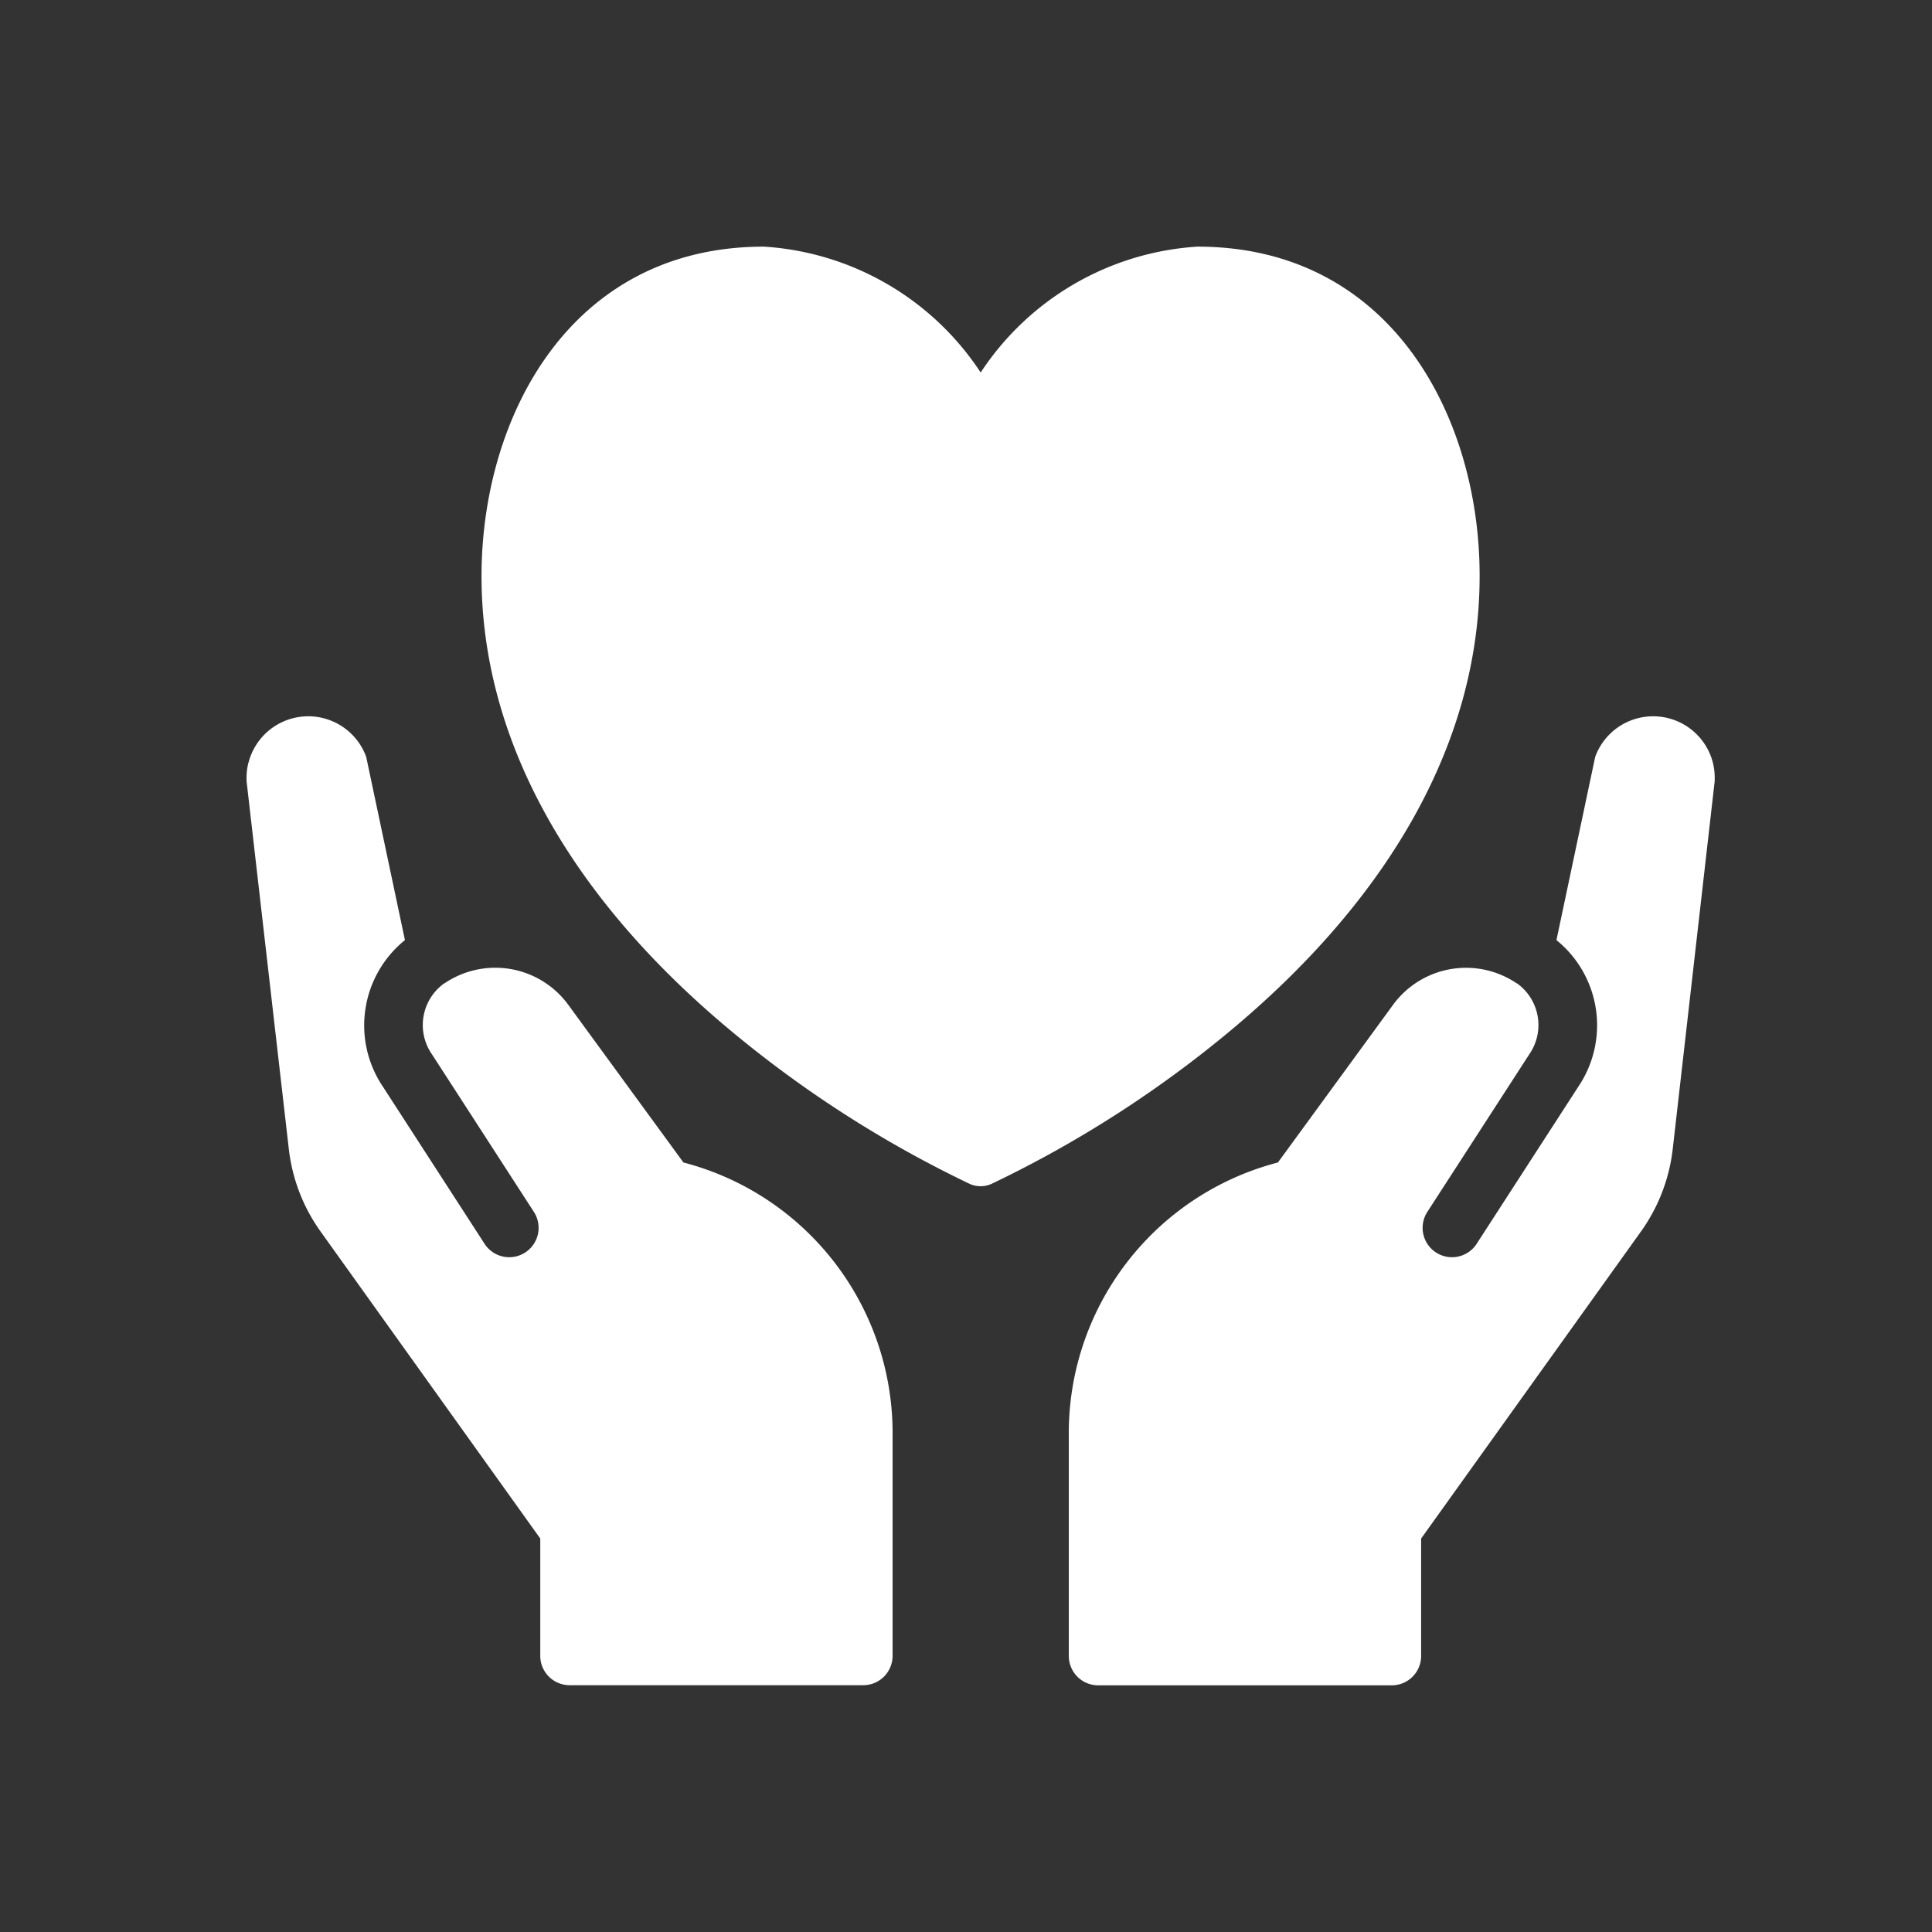
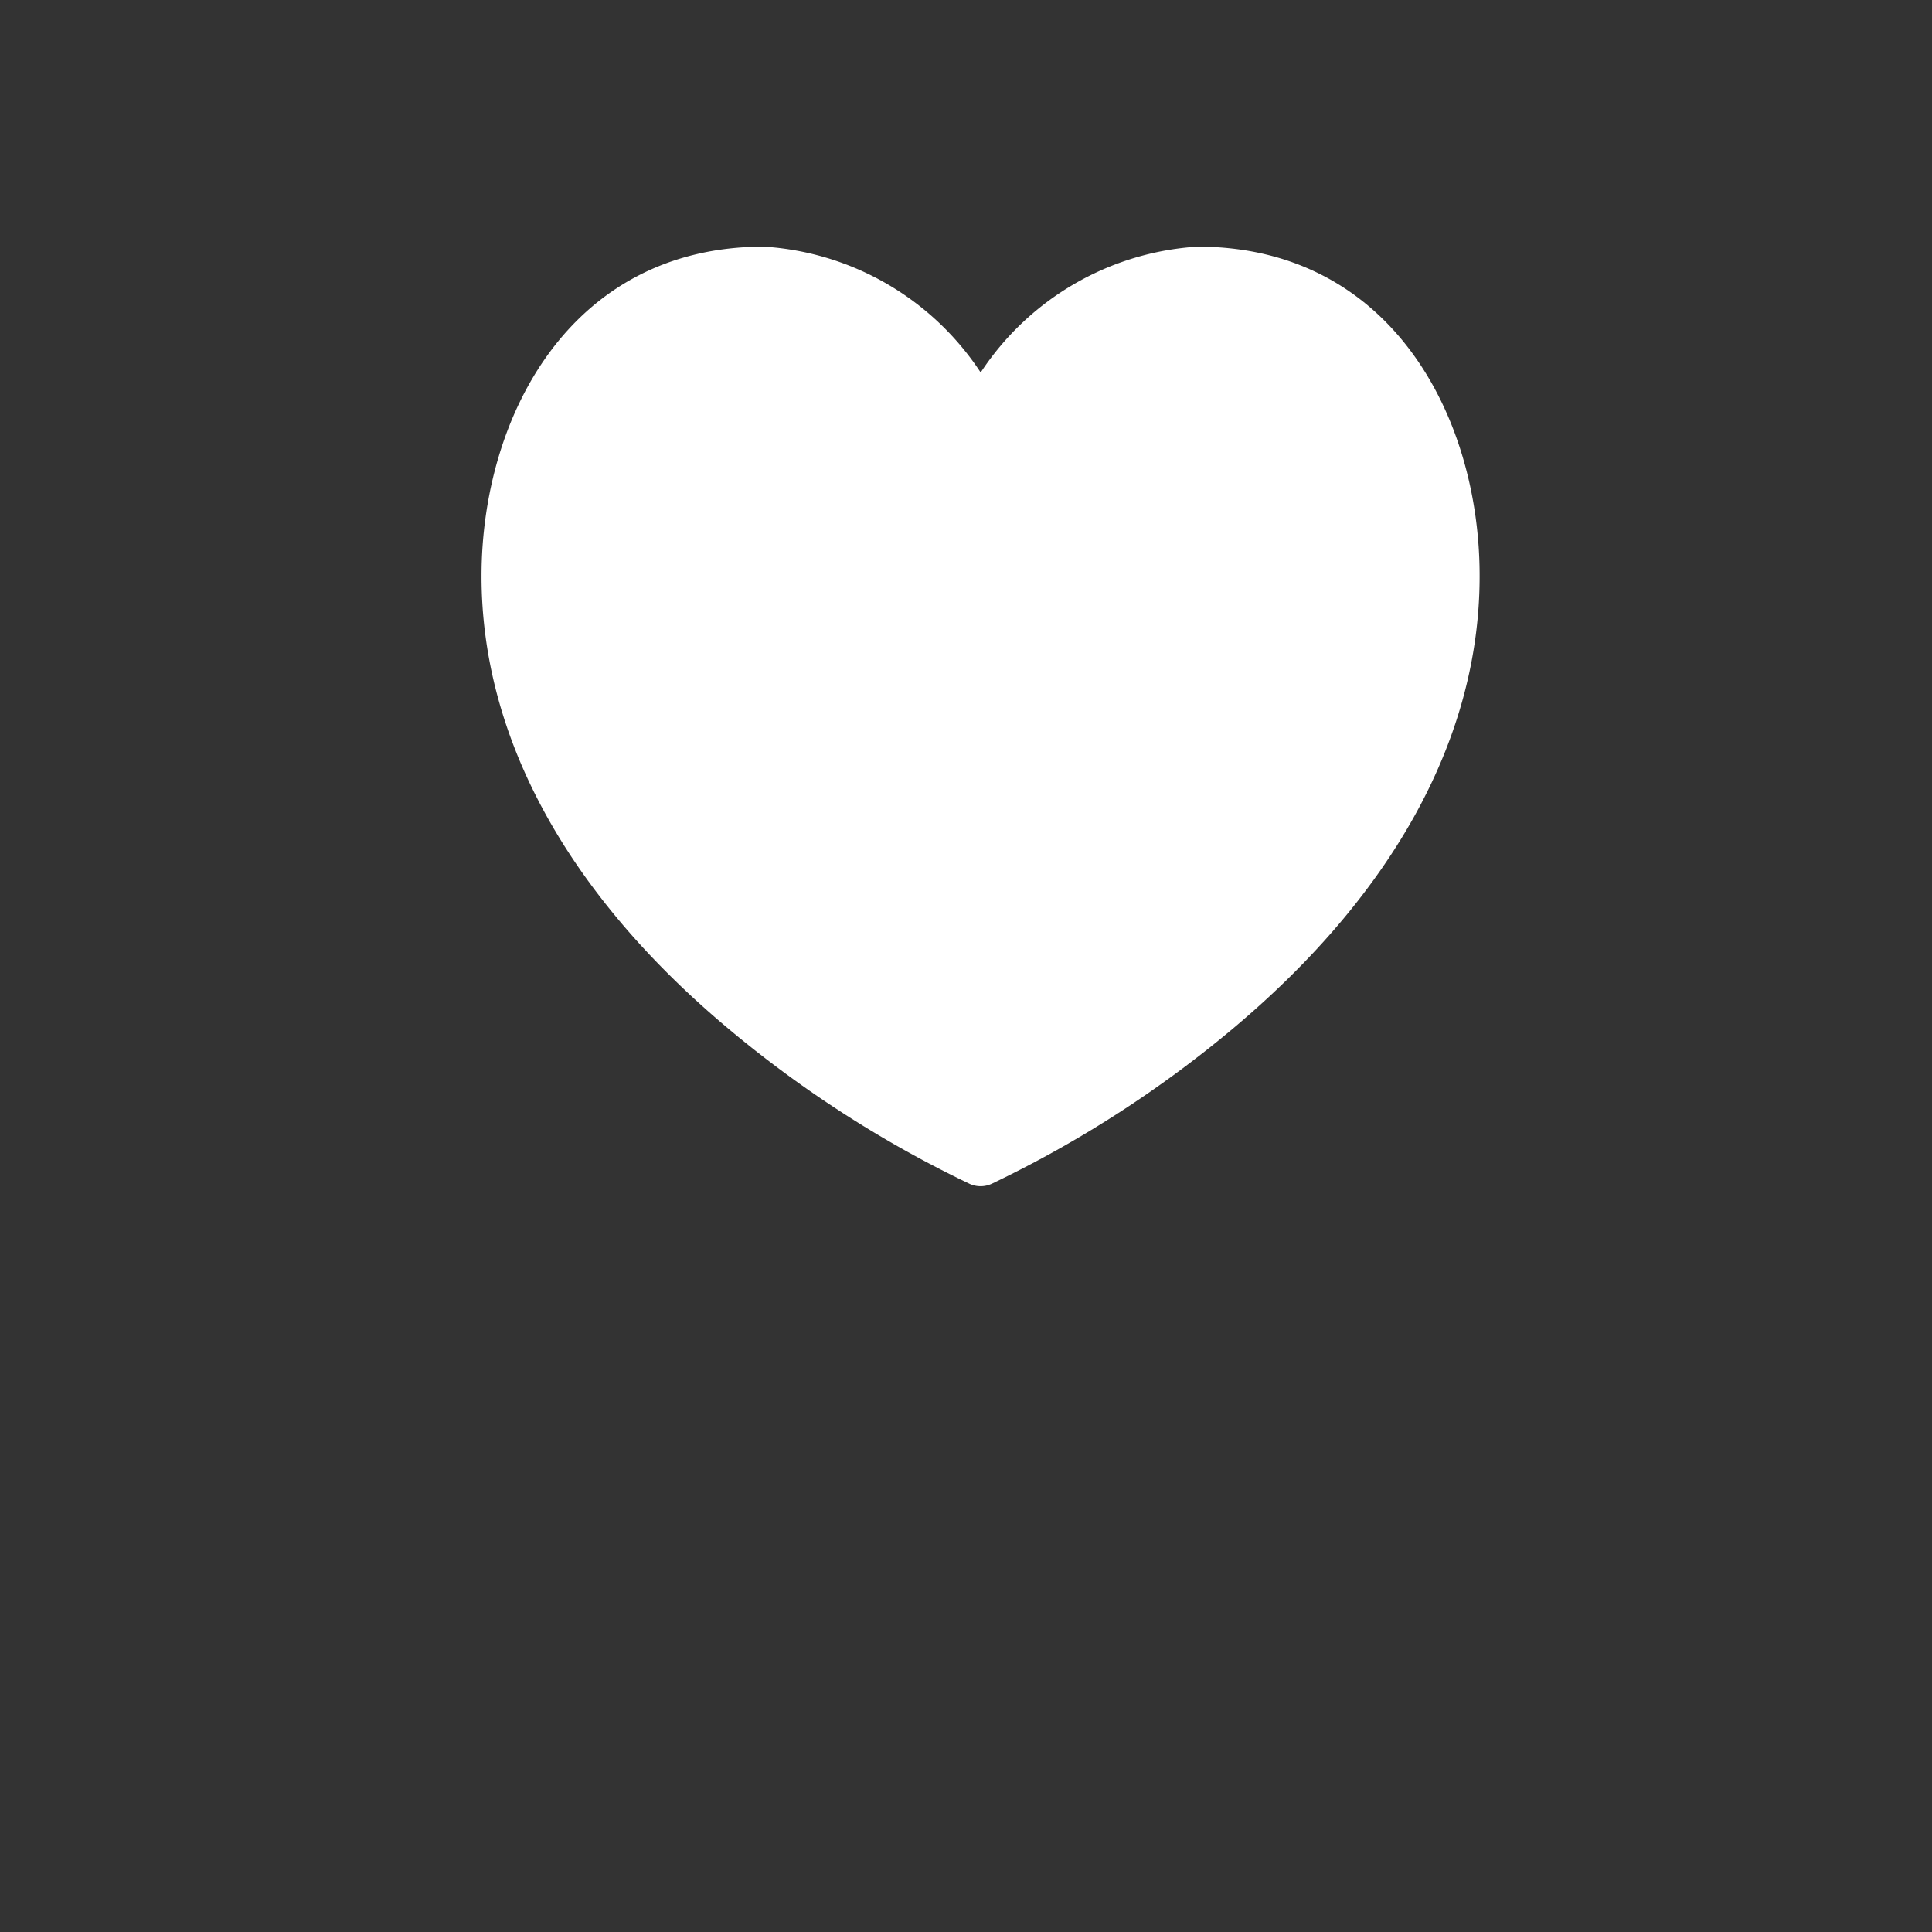
<svg xmlns="http://www.w3.org/2000/svg" width="47" height="47" viewBox="0 0 47 47">
  <rect x="0" y="0" width="47" height="47" fill="#333333" stroke="none" />
  <defs>
    <clipPath id="clip-path">
      <rect id="長方形_227933" data-name="長方形 227933" width="47" height="47" transform="translate(1540 9545)" fill="#ffd1d1" opacity="0.32" />
    </clipPath>
    <clipPath id="clip-path-2">
      <rect id="長方形_227912" data-name="長方形 227912" width="35.714" height="35" fill="none" />
    </clipPath>
  </defs>
  <g id="マスクグループ_5717" data-name="マスクグループ 5717" transform="translate(-1540 -9545)" clip-path="url(#clip-path)">
    <g id="グループ_110131" data-name="グループ 110131" transform="translate(1546 9551)">
      <g id="グループ_110081" data-name="グループ 110081" clip-path="url(#clip-path-2)">
        <path id="パス_210542" data-name="パス 210542" d="M81.416,0a6.821,6.821,0,0,0-5.273,3.062A6.821,6.821,0,0,0,70.869,0C66.15,0,64,4.155,64,8.016c0,3.9,2.066,7.7,5.977,10.985a27.8,27.8,0,0,0,5.9,3.8.648.648,0,0,0,.528,0,27.8,27.8,0,0,0,5.9-3.8c3.909-3.289,5.976-7.087,5.976-10.985C88.286,4.155,86.136,0,81.416,0" transform="translate(-58.286)" fill="#fff" />
-         <path id="パス_210543" data-name="パス 210543" d="M239.668,129.124a1.5,1.5,0,0,0-2.863-.138l-.942,4.456A2.667,2.667,0,0,1,236.4,137l-2.478,3.83a.714.714,0,1,1-1.2-.776l2.478-3.831a1.248,1.248,0,0,0-.283-1.719c-.011-.008-.023-.012-.034-.019A2.2,2.2,0,0,0,231.9,135l-2.813,3.852A6.8,6.8,0,0,0,224,145.5v5.357a.714.714,0,0,0,.714.714h7.143a.714.714,0,0,0,.714-.714V148l5.347-7.468a4.285,4.285,0,0,0,.774-2.009l1.019-8.934a1.576,1.576,0,0,0-.043-.465" transform="translate(-203.999 -116.572)" fill="#fff" />
-         <path id="パス_210544" data-name="パス 210544" d="M.046,129.124a1.5,1.5,0,0,1,2.863-.138l.942,4.456A2.667,2.667,0,0,0,3.31,137l2.478,3.83a.714.714,0,1,0,1.2-.776l-2.478-3.831a1.248,1.248,0,0,1,.283-1.719c.011-.008.023-.012.034-.019A2.2,2.2,0,0,1,7.813,135l2.813,3.852a6.8,6.8,0,0,1,5.088,6.645v5.357a.714.714,0,0,1-.714.714H7.857a.714.714,0,0,1-.714-.714V148L1.8,140.533a4.285,4.285,0,0,1-.774-2.009L0,129.59a1.576,1.576,0,0,1,.043-.465" transform="translate(0 -116.572)" fill="#fff" />
      </g>
    </g>
  </g>
</svg>